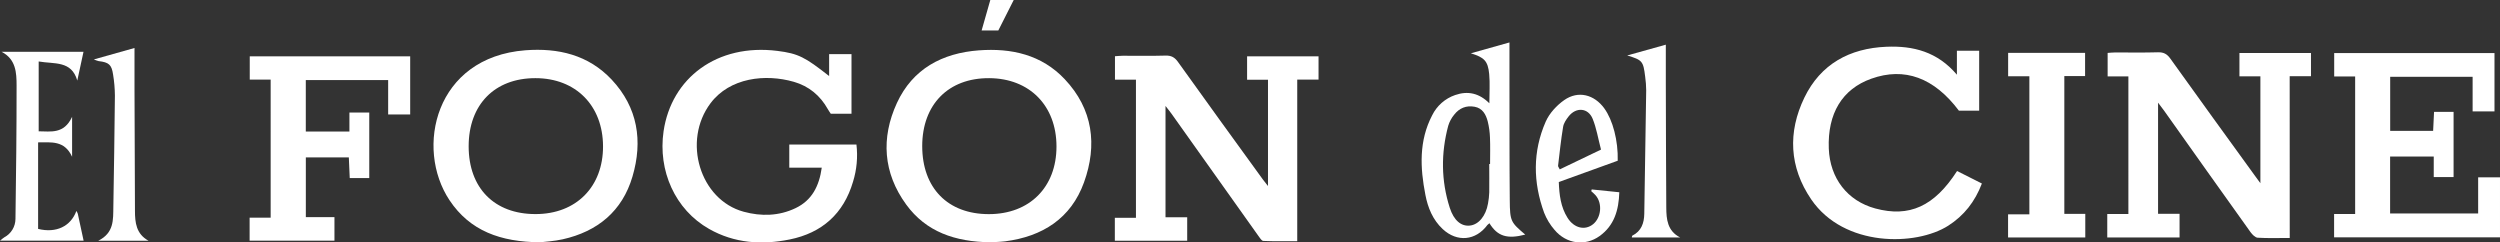
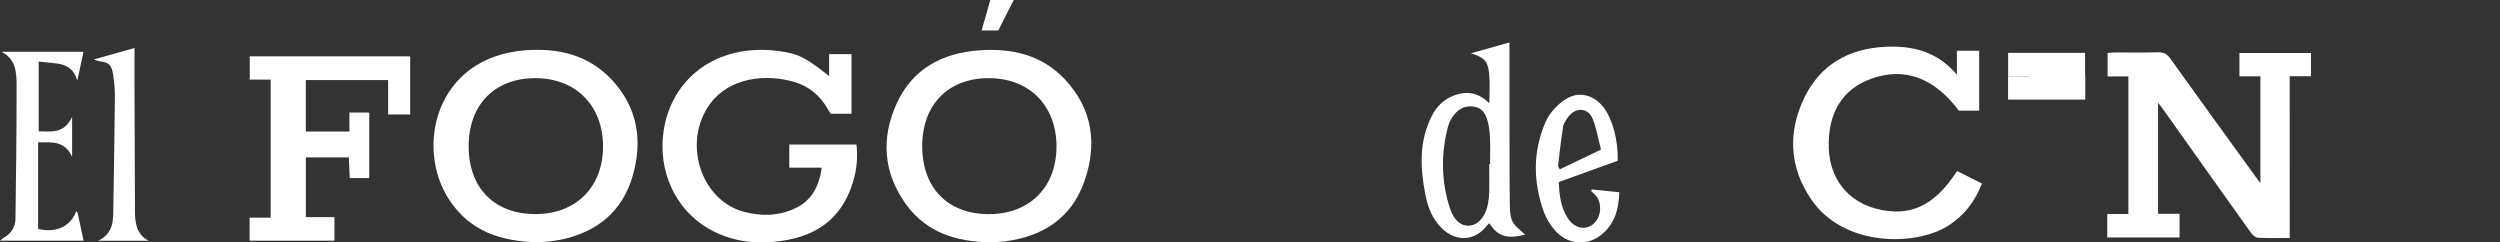
<svg xmlns="http://www.w3.org/2000/svg" id="Capa_1" data-name="Capa 1" viewBox="0 0 1877.97 182.11">
  <rect x="0" y="0" width="1877.97" height="182.11" fill="#333333" stroke="none" />
  <defs>
    <style>
      .cls-1 {
        fill: #fff;
      }
    </style>
  </defs>
  <g>
    <path class="cls-1" d="M1720.02,178.76c-8.76,0-16.44.28-24.08-.19-1.88-.12-4-2.35-5.34-4.14-21.71-30.37-43.36-60.79-64.93-91.25-1.16-1.63-2.4-3.19-4.56-6.05v83.47h16.15v17.77h-54.31v-17.6h15.87V57.4h-15.59v-17.65c1.75-.11,3.73-.34,5.71-.35,10.7,0,21.41.2,32.1-.12,4.27-.13,6.83,1.3,9.28,4.72,21.1,29.42,42.29,58.77,63.58,88.05l4.08,5.56V57.35h-15.74v-17.54h53.74v17.41h-16l.04,121.54Z" />
-     <path class="cls-1" d="M1873.83,83.68h-16.43v-26h-61.92v40.62h32.26c.23-4.78.45-9.35.69-14.28h14.67v49h-14.9v-15.45h-32.78v42.78h66.14v-27.14h16.41v45.09h-124.62v-17.52h15.81V57.45h-15.74v-17.58h120.41v43.81Z" />
    <path class="cls-1" d="M1470.13,128.46l18.64,9.39c-5.19,13.65-13.44,24.14-25.31,31.71-24.19,15.42-78.32,16.27-102.9-19.79-16.53-24.27-17.67-50.47-5.15-76.41,12.2-25.24,34-37.1,61.67-38.24,20-.83,38.25,3.68,52.92,21v-18h16.73v45h-15.24c-18.63-24.79-40.85-32.91-65.81-24-21.79,7.78-32.91,26.06-31.91,52.47.85,22.35,14,39.32,34.92,45,25.54,6.89,44.34-1.55,61.44-28.13Z" />
-     <path class="cls-1" d="M1508.48,39.73h57.81v17.41h-15.59v103.53h15.74v17.7h-58v-17.38h16V57.3h-15.95v-17.57Z" />
+     <path class="cls-1" d="M1508.48,39.73h57.81v17.41h-15.59h15.74v17.7h-58v-17.38h16V57.3h-15.95v-17.57Z" />
    <path class="cls-1" d="M1104.89,40.03l29-8.15v26.8c.05,30.57-.06,61.13.23,91.69.14,15.95.73,16.57,11.62,25.86-13.56,3.53-20.85,1.29-26.9-8.55-.55.38-1.06.83-1.52,1.32-8.69,11.81-22.74,13.16-33.57,3.09-7.45-6.93-11.14-16-13-25.65-4-20.38-4.94-40.64,5.08-59.84,3.52-7.16,9.74-12.63,17.29-15.22,9.54-3.28,18-1.44,25.67,6.21,0-7.91.54-15-.13-22-.96-9.89-3.77-12.46-13.77-15.56ZM1118.66,123.18h.67c0-6.56.2-13.13-.07-19.68-.13-4.11-.69-8.2-1.67-12.2-1.35-5.23-3.85-10-9.85-11.1-6.26-1.18-11.55,1-15.41,6-2.01,2.45-3.52,5.27-4.44,8.3-5.49,20.56-5.37,41.18,1.12,61.47,3.12,9.78,8.71,14.13,15.07,13.49,6.61-.66,12.08-7.21,13.69-16.55.52-2.76.84-5.56.94-8.37.08-7.12-.01-14.24-.01-21.36h-.04Z" />
    <path class="cls-1" d="M1195.66,142.3l20.74,2.12c-.4,13.45-3.83,25-14.76,32.87s-25,5.95-33.86-4.56c-3.32-3.81-5.97-8.16-7.83-12.86-8.37-22.89-8.69-46,1.15-68.46,2.77-6.3,8.23-12.25,13.94-16.23,10.49-7.32,22.5-4.19,30.07,6.21,6.42,8.83,10.48,24.26,10.1,39.35l-44.26,16c.34,9.49,1.42,18.74,6.57,26.9,4.93,7.82,13.1,9.66,19.16,4.8,6.21-5,7.17-15.72,1.89-21.75-1.03-1.08-2.11-2.11-3.25-3.08.11-.44.22-.87.34-1.31ZM1202.66,112.37c-2.26-8.6-3.44-16.24-6.3-23.18-3.42-8.27-12.39-8.89-18-1.79-1.81,2.31-3.7,5.05-4.16,7.82-1.61,9.71-2.64,19.52-3.8,29.3-.07.58.55,1.23,1.27,2.72l30.99-14.87Z" />
-     <path class="cls-1" d="M1222.34,41.66l29-8.1v29.44c.09,31,.14,61.94.35,92.91.06,8.83.82,17.56,10.4,22.46h-36.29c.13-.48.12-1.22.41-1.37,6.76-3.39,8.83-9.43,8.95-16.34.55-30.96,1.03-61.92,1.44-92.88-.03-3.38-.29-6.75-.76-10.1-1.44-11.84-2.11-12.56-13.5-16.02Z" />
  </g>
  <g>
-     <path class="cls-1" d="M837.55,59.87v-17.63c2-.13,3.93-.35,5.91-.36,10.69,0,21.4.2,32.08-.12,4.26-.13,6.83,1.27,9.29,4.69,21.19,29.56,42.49,59.05,63.89,88.47.93,1.28,2,2.49,3.78,4.81V59.9h-15.7v-17.57h53.67v17.45h-16v121.38c-8.76,0-17.11.18-25.43-.18-1.32,0-2.73-2.35-3.79-3.83-21.75-30.55-43.48-61.12-65.2-91.69-1.13-1.59-2.38-3.09-4.53-5.86v83.62h16.29v17.62h-54.36v-17.24h15.86V59.87h-15.76Z" />
    <path class="cls-1" d="M744.08,182c-26.68-.34-48.44-7.84-63.4-28.4-17.27-23.73-19-50-6.94-76.22,11.87-25.72,34.13-37.53,61.65-39.56,24.35-1.79,47,3.22,64.41,21.66,21.25,22.49,24.6,49.45,14.5,77.48-9.75,27.07-31.19,40.72-59.29,44.32-4.27.51-8.61.53-10.93.72ZM692.76,109.72c0,31.5,19.2,51.15,50.07,51.13,30.6,0,50.81-20.25,50.79-50.85s-20.2-51.12-50.49-51.29c-30.64-.22-50.33,19.73-50.37,50.97v.04Z" />
    <path class="cls-1" d="M405.78,182c-29.84-.24-52.78-8.58-68.11-31.59-26.08-39.16-10.95-107.45,57-112.64,24.56-1.87,47.31,3.39,64.84,22.06,19.67,21,23.47,46.15,15.59,72.83-7.67,26-26.23,41.25-52.45,47.11-6.53,1.46-13.33,1.78-16.87,2.23ZM352.05,109.87c0,31.4,19.32,51,50.3,50.94,30.45,0,50.76-20.51,50.64-51s-20.46-51.1-50.77-51.1c-30.64-.04-50.16,19.87-50.17,51.16Z" />
    <path class="cls-1" d="M622.83,57.13v-16.48h16.81v44.79h-15.56c-.58-.89-1.46-2.09-2.18-3.37-5.77-10.32-14.26-17.36-25.6-20.62-21.32-6.12-48-3.2-62.54,16.07-21.35,28.36-8,72.59,24.9,81.53,13.2,3.58,26.5,3.27,39-2.73,12.2-5.85,17.68-16.42,19.63-30.36h-24.39v-17.41h50.45c1.11,9.39.24,18.9-2.56,27.93-7.06,24-23.25,38.45-47.57,43.39-21,4.26-41.54,2.88-60.57-7.91-25.6-14.52-38.51-43.79-34.18-73.38,5.86-40,40.18-66.05,85.53-60.35,15.79,1.98,20.87,4.77,38.83,18.9Z" />
    <path class="cls-1" d="M262.48,98.79v-14.24h14.91v49.22h-14.67c-.23-5.25-.45-10.19-.68-15.52h-32.3v44.84h21.5v17.72h-63.73v-17.29h15.81V59.8h-15.71v-17.48h120.52v43.68h-16.55v-25.86h-61.87v38.65h32.77Z" />
    <path class="cls-1" d="M1.18,38.91h61.54c-1.63,7.56-3.15,14.58-4.66,21.6-4.41-15.15-17.1-12.25-29-14.33v52.46c8.84,0,19,2.38,25.1-10.89v30c-5.78-12.58-15.9-10.72-25.53-10.8v65c13.55,3.35,24.5-1.91,28.75-13.49.43.66.79,1.37,1.06,2.12,1.45,6.55,2.85,13.11,4.37,20.22H0c1.04-.92,2.13-1.77,3.27-2.55,5.12-2.72,8.33-8.04,8.35-13.84.47-33.39.86-66.77.84-100.16-.01-9.63-.46-19.79-11.28-25.34Z" />
    <path class="cls-1" d="M70.49,44.65l30.54-8.6v29.42c.1,30.95.22,61.89.35,92.84,0,8.87.9,17.47,10.23,22.55h-37.86c12-5.91,11.23-15.85,11.39-25.3.49-27.94.88-55.88,1.17-83.82-.05-5.25-.5-10.48-1.35-15.66-1.1-7.54-3.19-9.28-10.91-10.18-1.22-.33-2.41-.75-3.56-1.25Z" />
    <path class="cls-1" d="M737.38,22.9c2.22-7.79,4.35-15.23,6.53-22.9h17.58c-4,7.89-7.65,15.14-11.57,22.9h-12.54Z" />
  </g>
</svg>